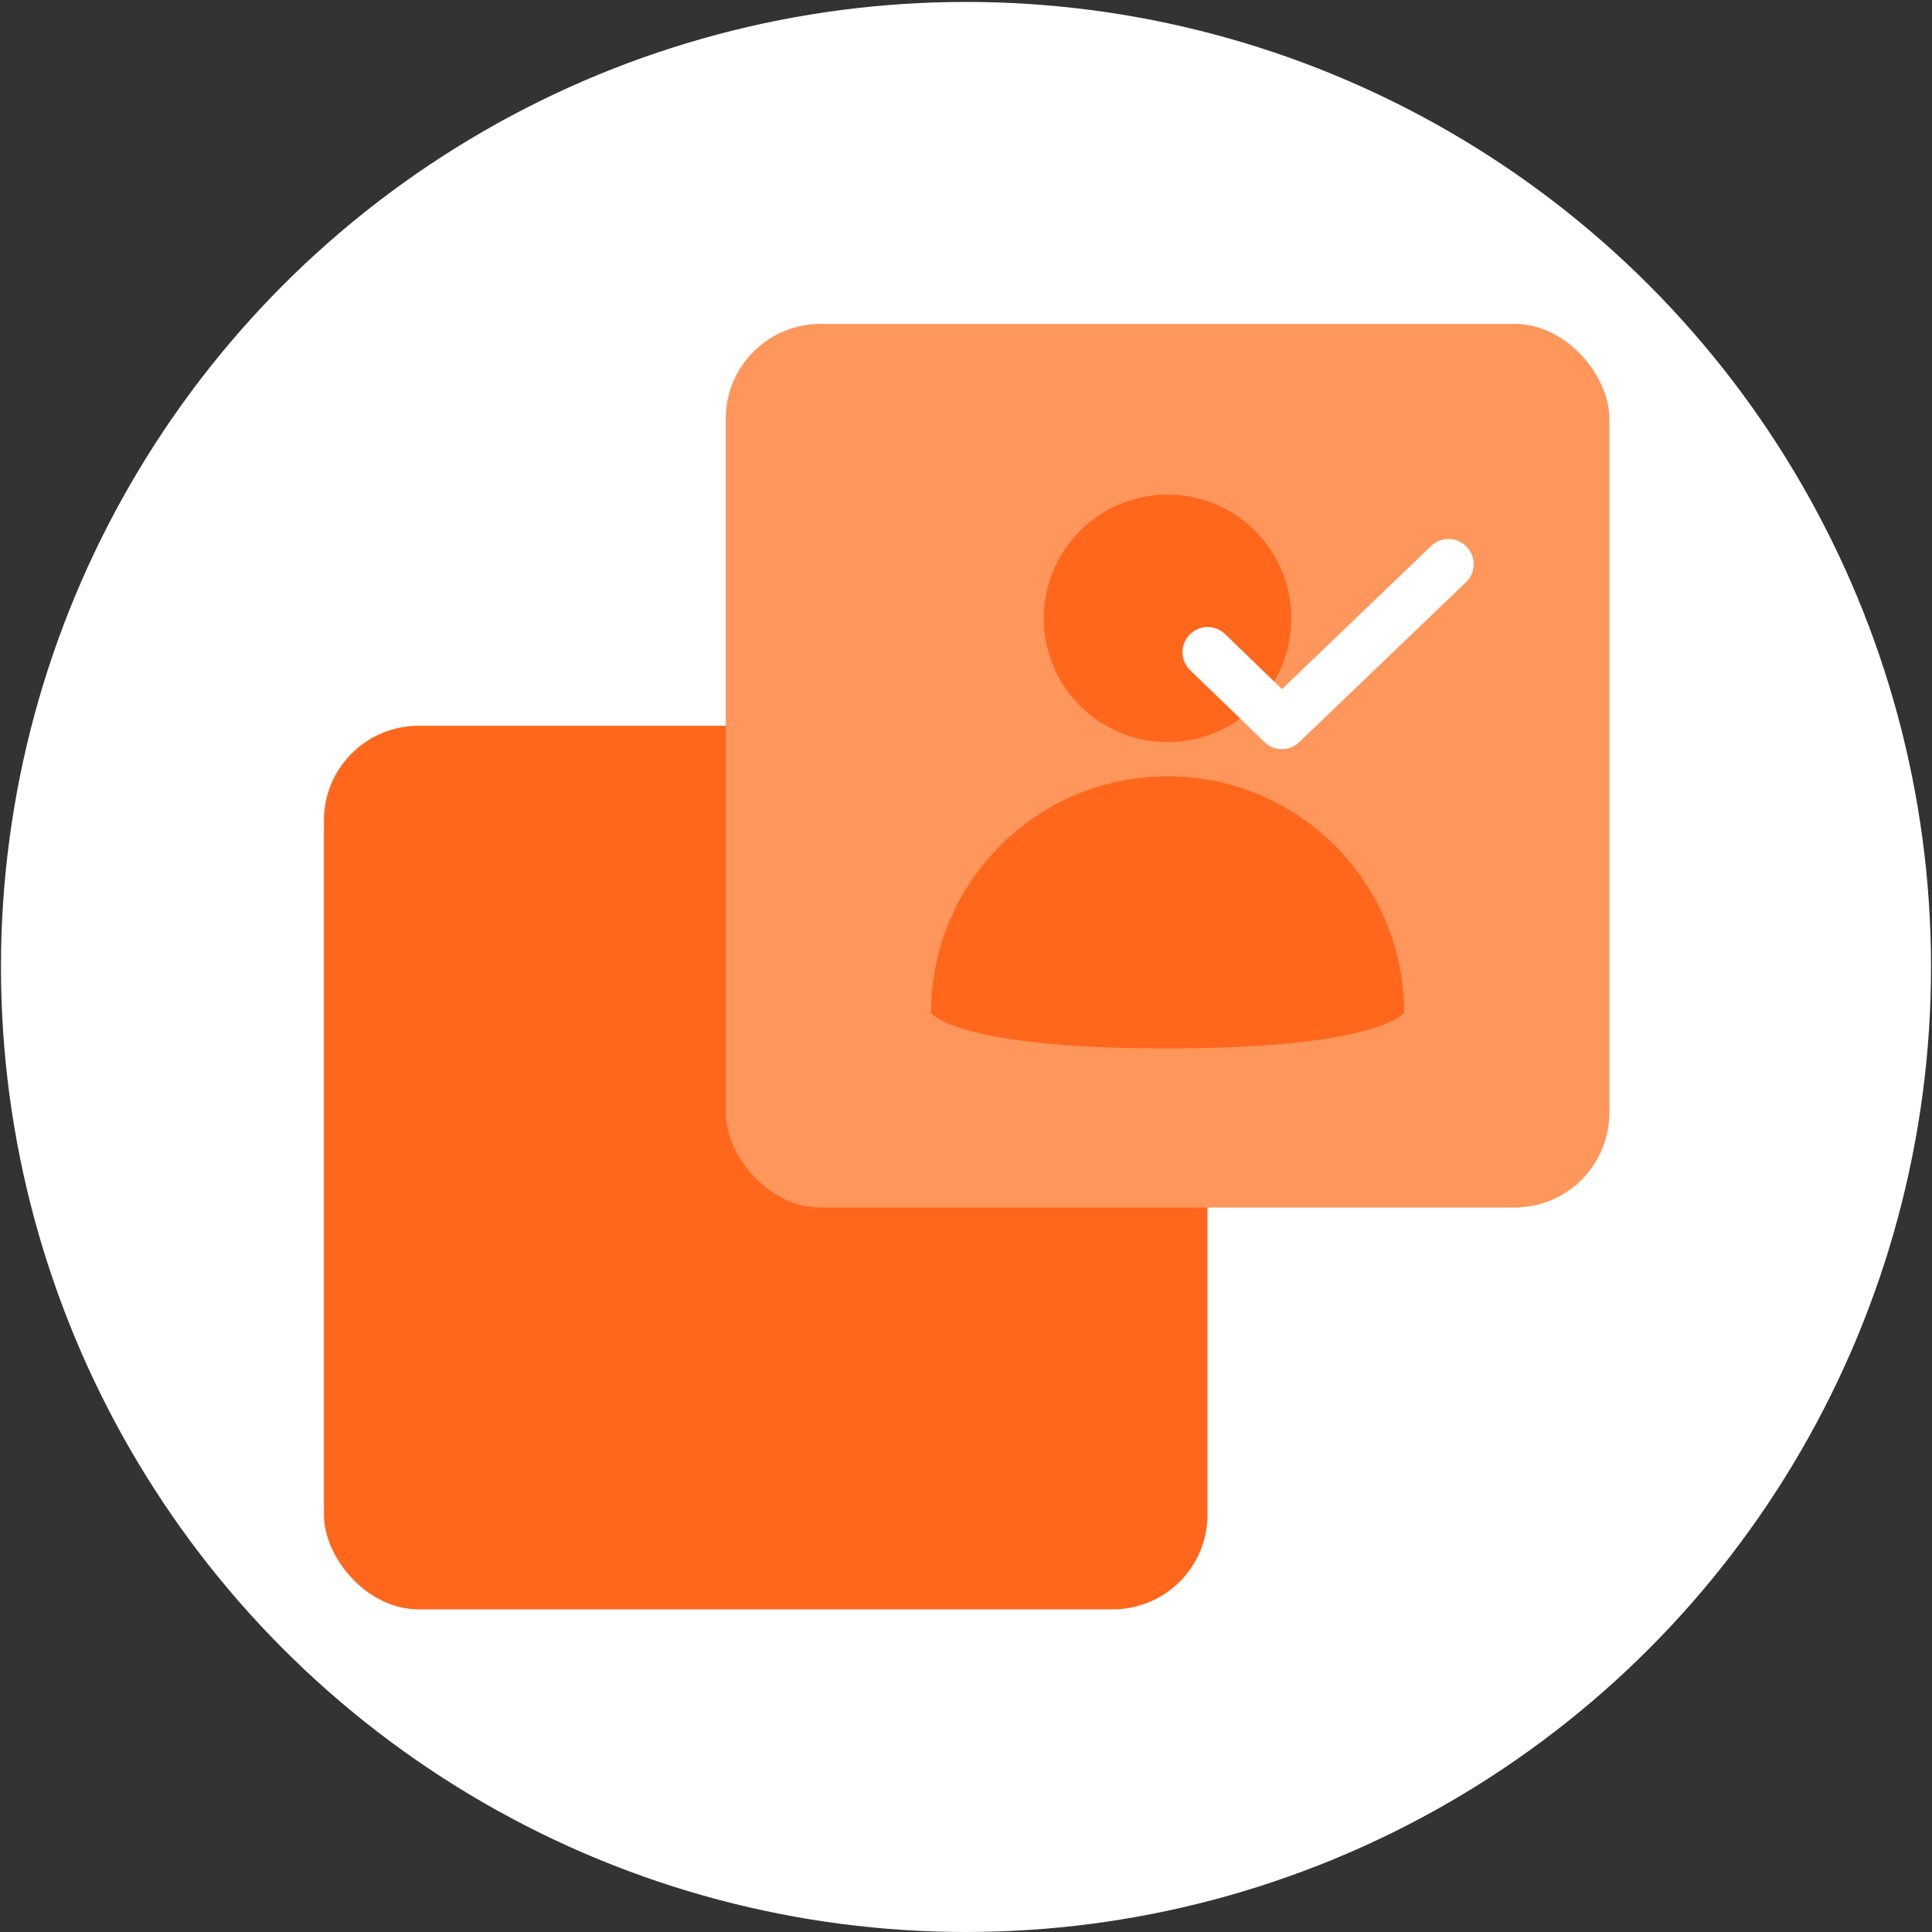
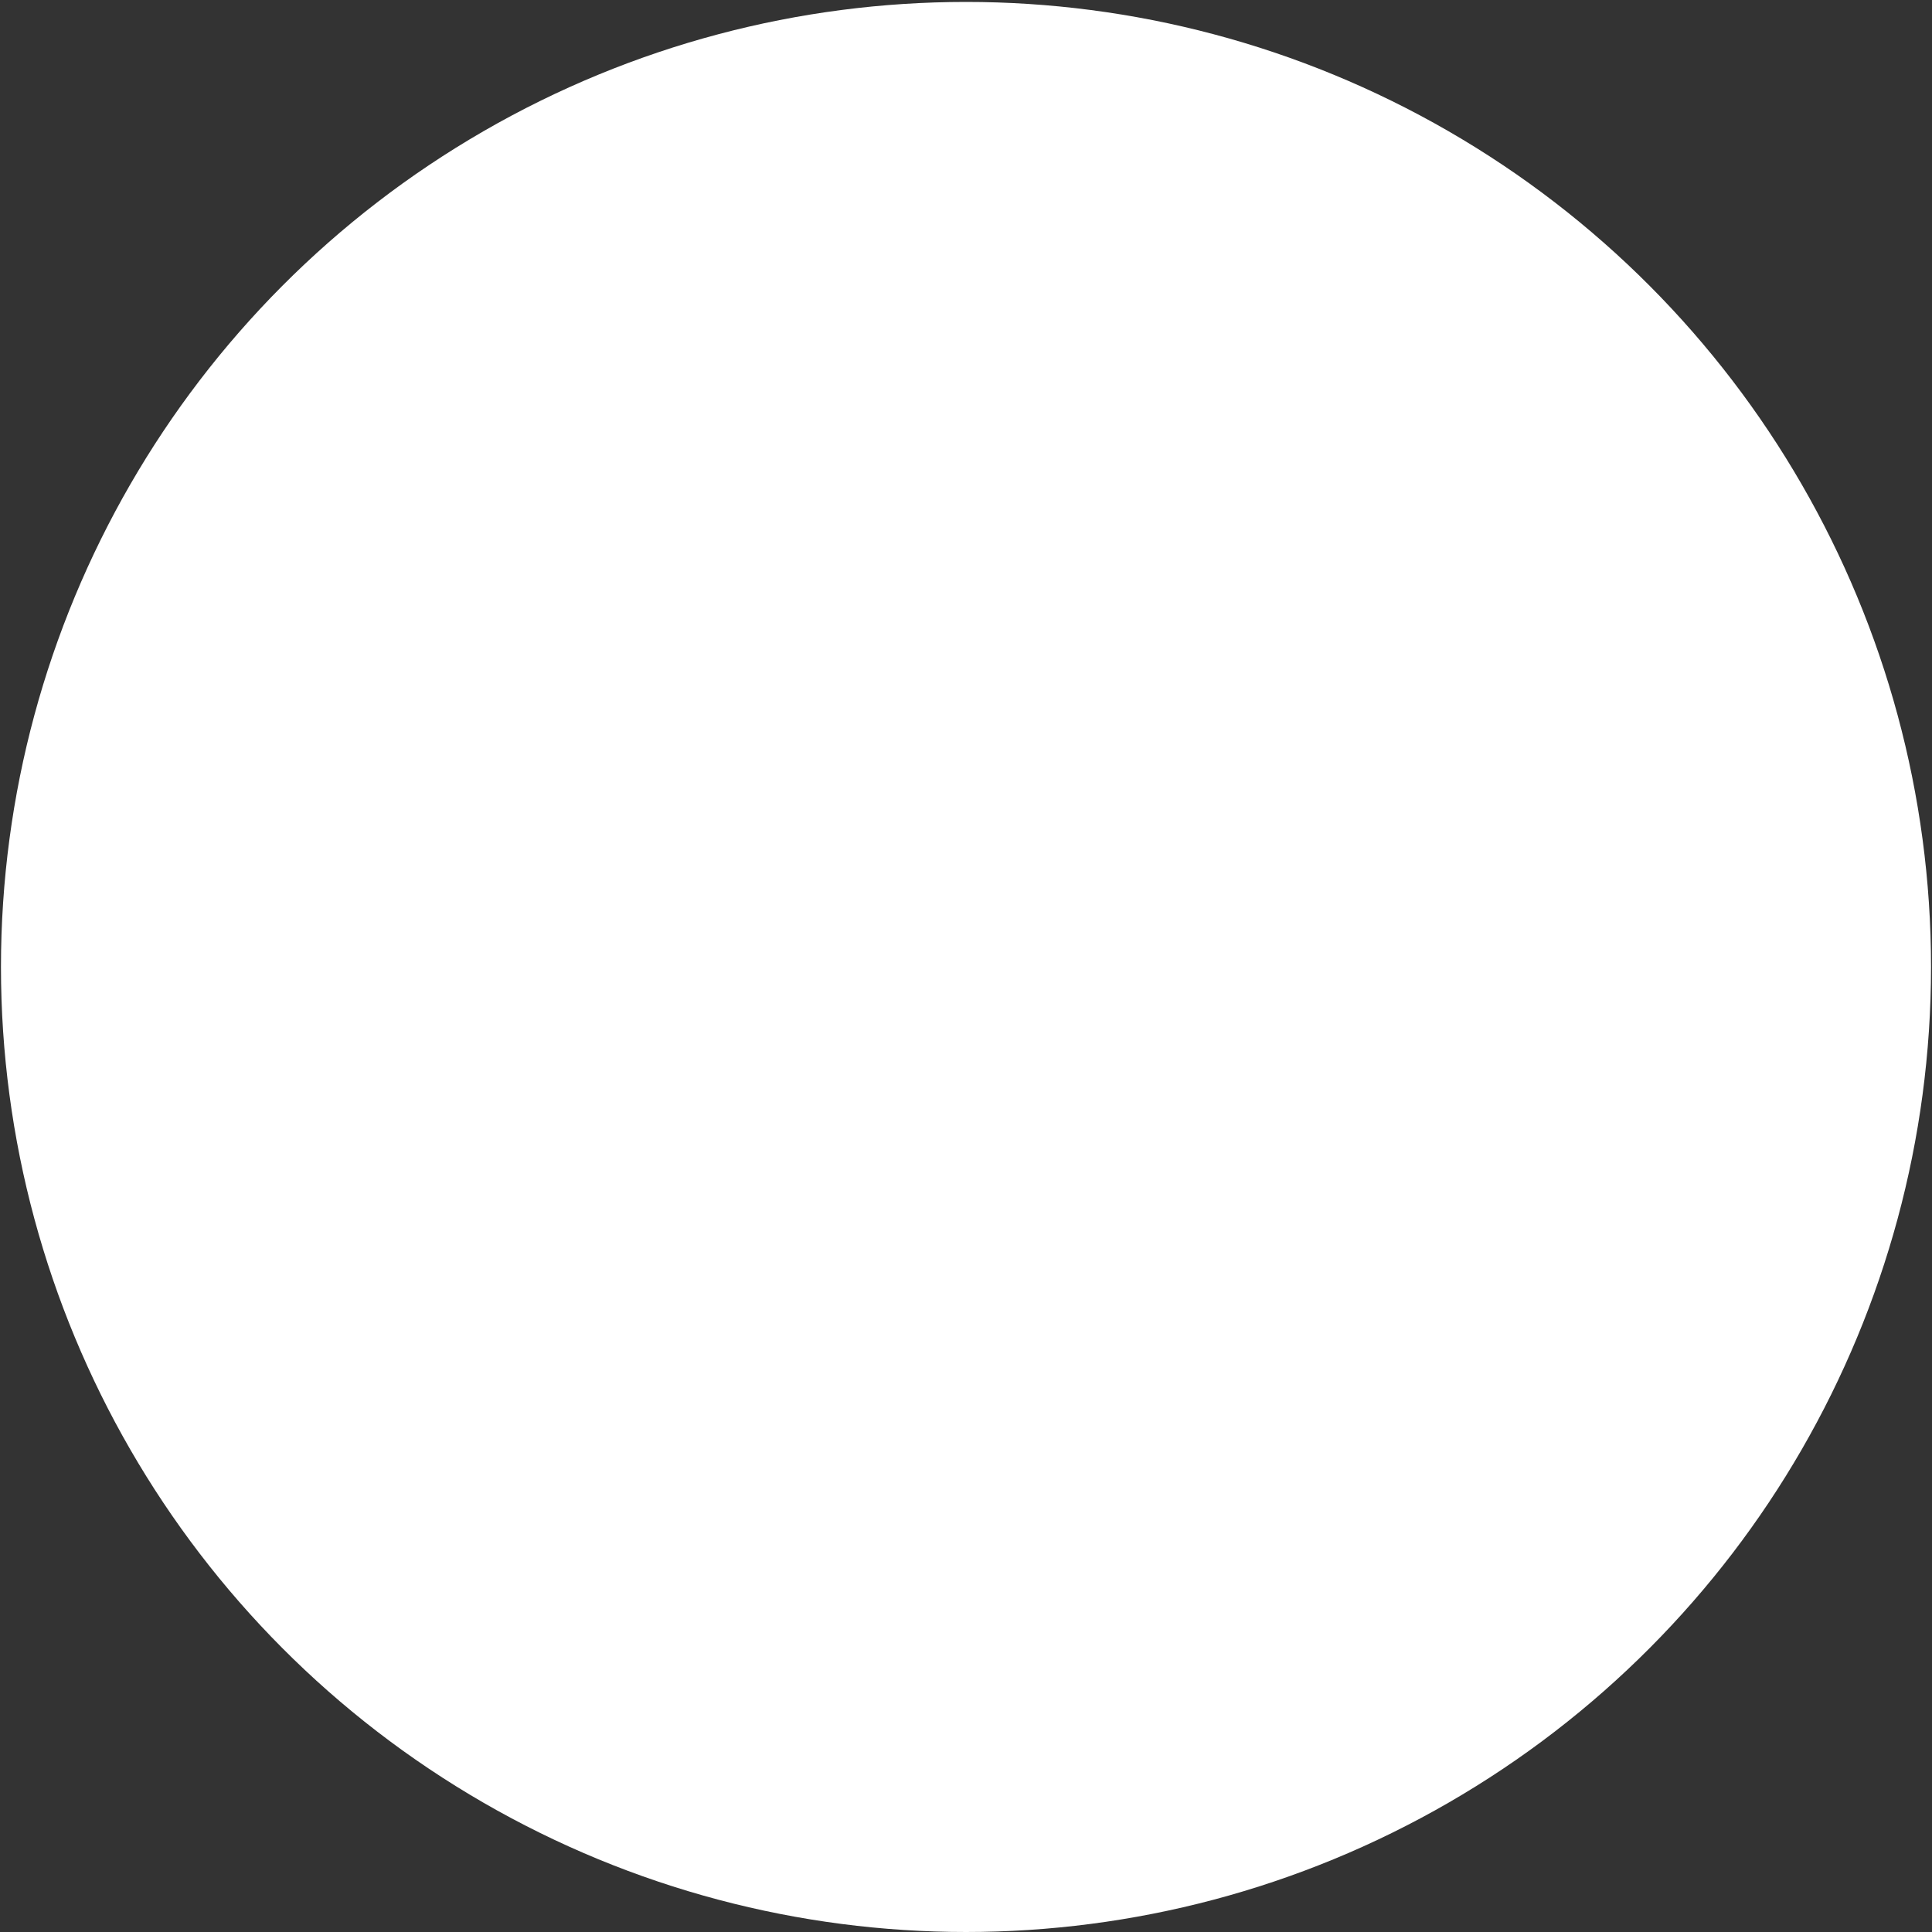
<svg xmlns="http://www.w3.org/2000/svg" id="Icons" viewBox="0 0 1000 1000">
  <rect x="0" y="0" width="1000" height="1000" fill="#333333" stroke="none" />
  <defs>
    <style>.cls-1{fill:none;stroke:#fff;stroke-linecap:round;stroke-linejoin:round;stroke-width:26px;}.cls-2{fill:#fff;}.cls-3{fill:#ff965c;}.cls-4{fill:#ff671d;}</style>
  </defs>
  <circle class="cls-2" cx="500" cy="500.5" r="499.5" />
-   <rect class="cls-4" x="167.66" y="375.66" width="457.34" height="457.34" rx="49" ry="49" />
-   <rect class="cls-3" x="375.66" y="167.66" width="457.34" height="457.34" rx="49" ry="49" />
-   <circle class="cls-4" cx="604.33" cy="320.06" r="64.06" />
-   <path class="cls-4" d="m726.79,524.24c0-67.63-54.82-122.45-122.45-122.45s-122.45,54.82-122.45,122.45c0,0,11.88,18.43,122.01,18.43s122.89-18.43,122.89-18.43Z" />
-   <polyline class="cls-1" points="625.07 337.55 663.51 374.74 749.76 292" />
</svg>